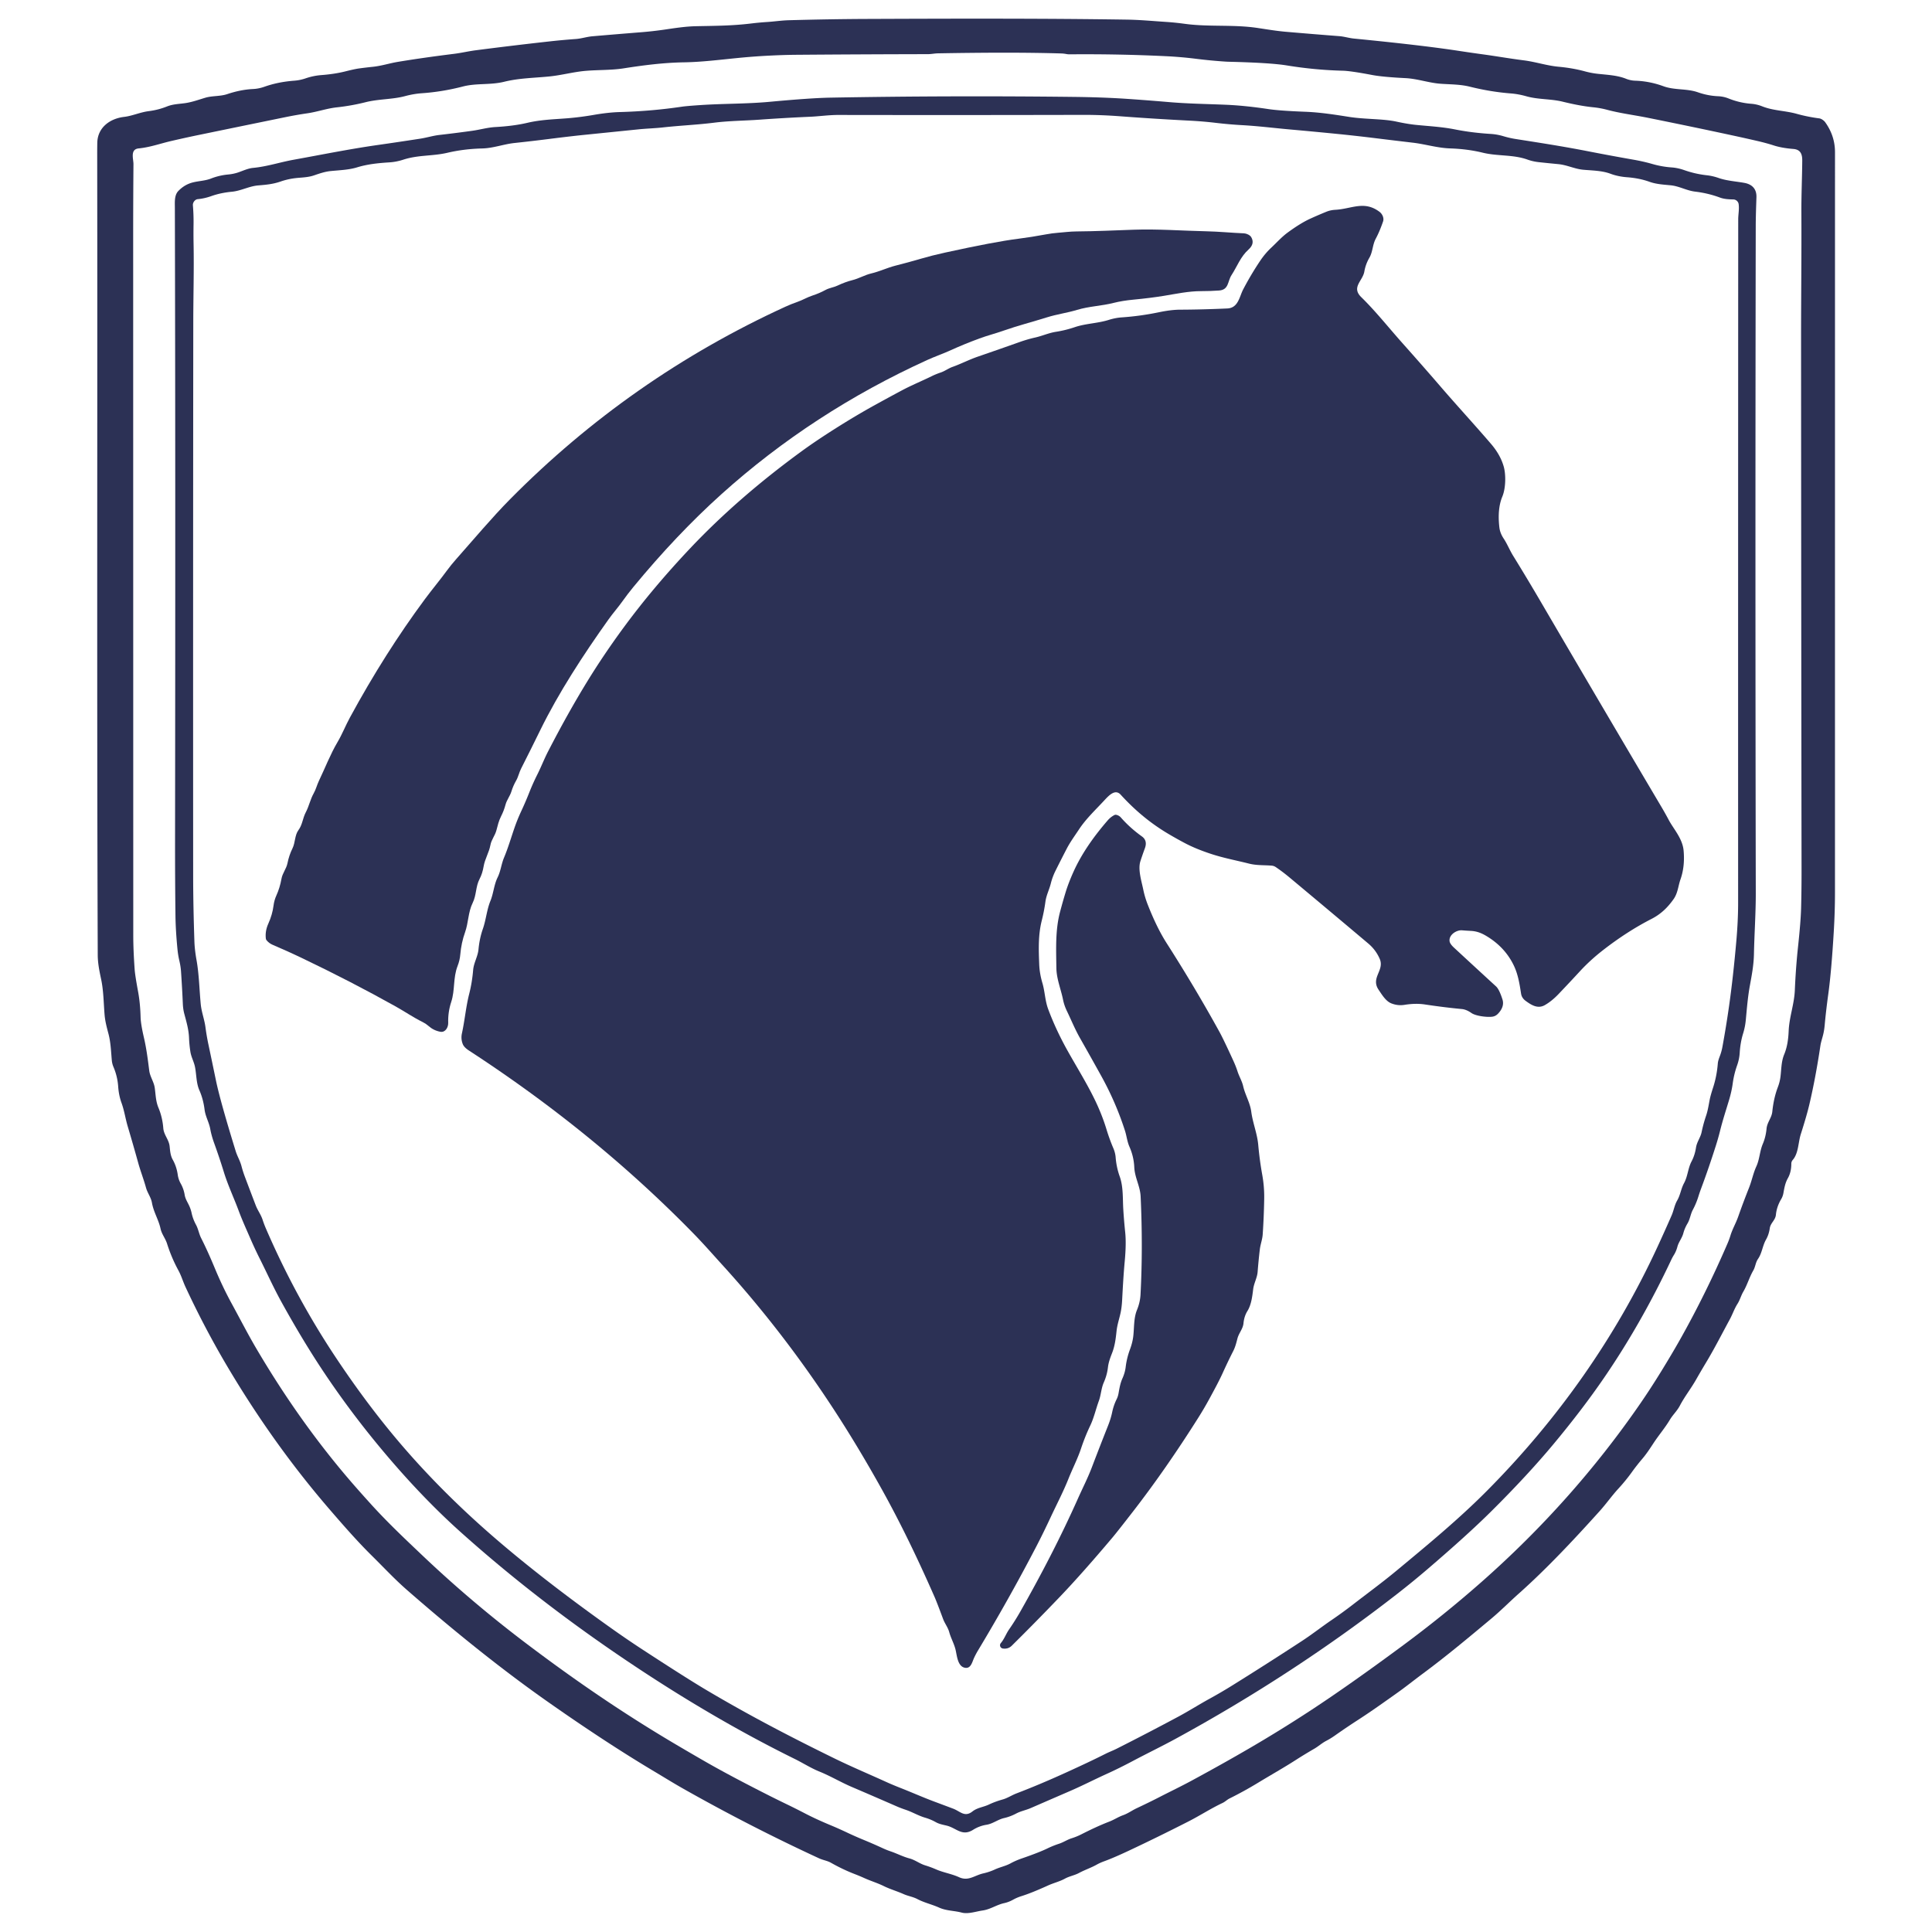
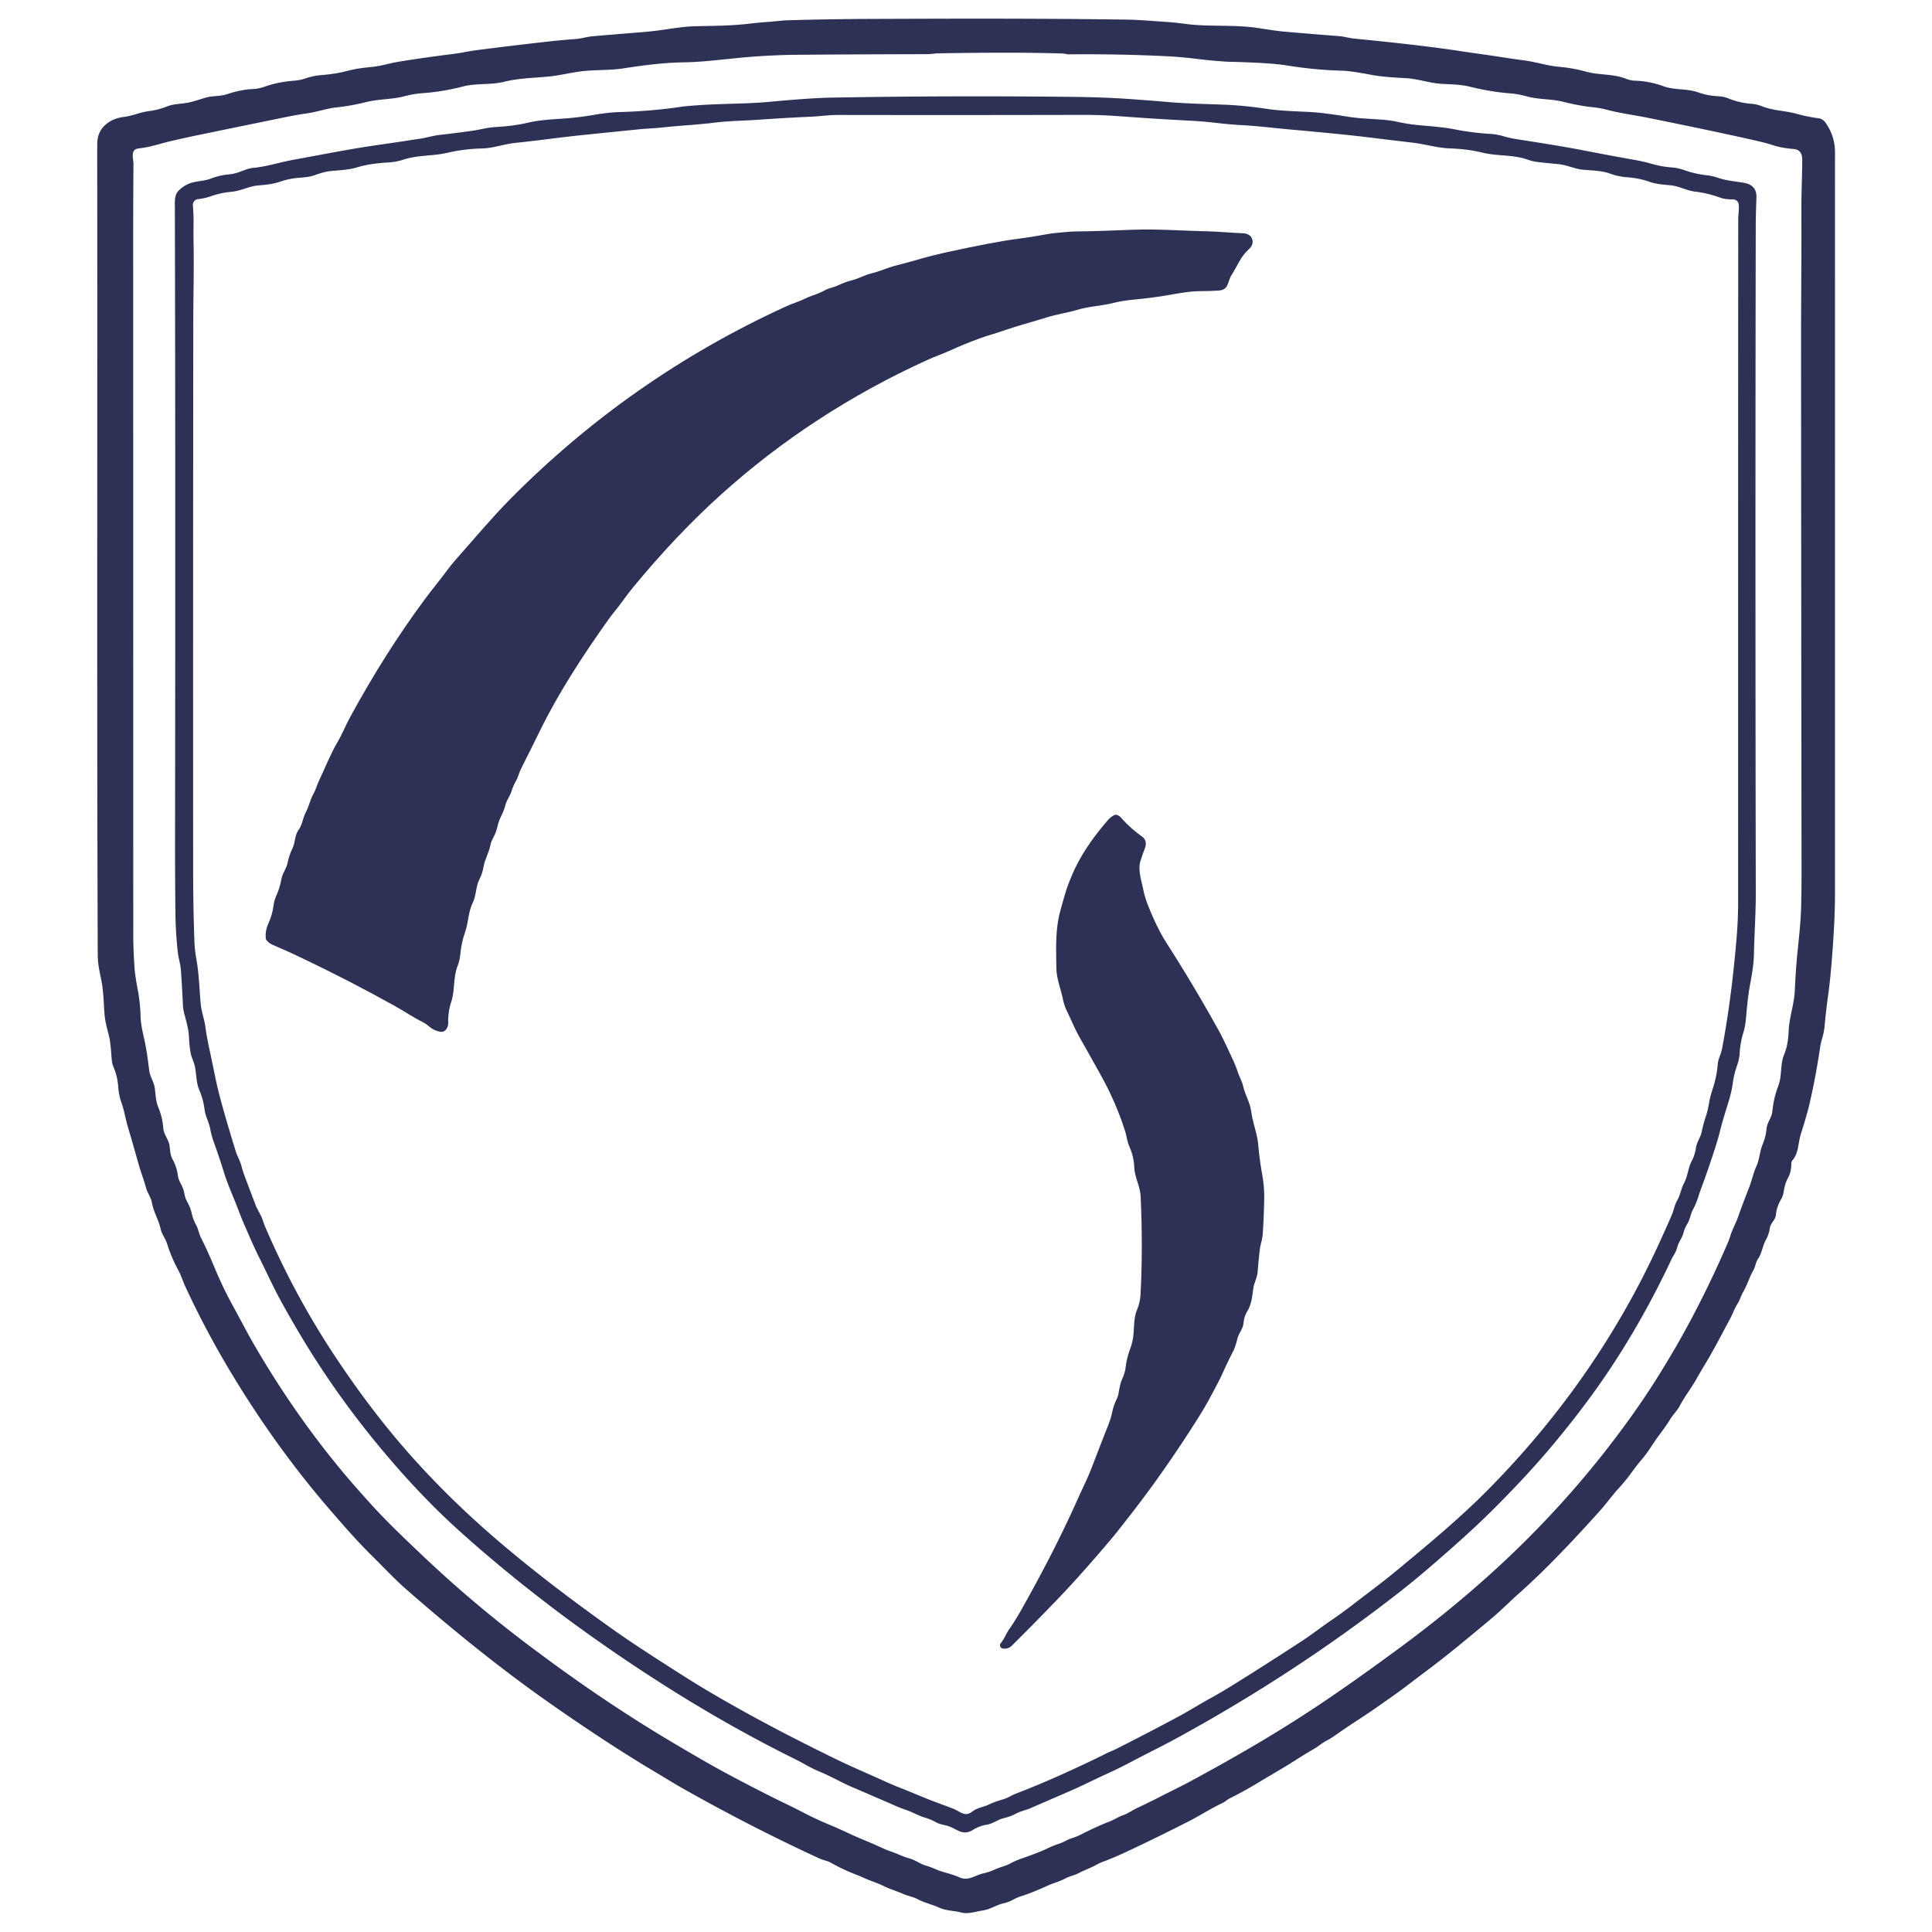
<svg xmlns="http://www.w3.org/2000/svg" version="1.2" baseProfile="tiny" viewBox="0.00 0.00 1000.00 1000.00" width="1000.00" height="1000.00">
  <path fill="#2c3155" d="   M 927.91 600.40   A 2.93 2.91 -24.5 0 0 927.18 602.33   Q 927.18 606.66 925.42 609.80   C 923.98 612.35 923.59 614.81 923.08 617.60   Q 922.78 619.25 921.95 620.65   Q 919.62 624.57 919.21 628.75   C 918.93 631.63 916.42 632.97 916.03 635.75   Q 915.58 638.96 914.11 641.57   C 912.22 644.91 912.08 648.51 909.93 651.64   C 908.64 653.52 908.61 655.67 907.52 657.55   C 905.40 661.24 904.39 665.06 902.32 668.59   C 901.13 670.63 900.60 672.87 899.33 674.85   C 897.70 677.39 896.77 680.27 895.33 682.92   C 891.29 690.35 887.48 697.89 883.15 705.09   Q 880.38 709.69 877.90 714.06   C 875.27 718.70 871.95 722.87 869.47 727.61   C 868.05 730.31 865.88 732.26 864.33 734.85   C 861.77 739.14 858.56 742.83 855.83 747.01   C 854.06 749.71 852.20 752.56 850.09 755.03   Q 847.15 758.48 844.62 762.01   Q 841.48 766.37 837.67 770.52   C 834.23 774.26 831.38 778.38 827.90 782.23   C 814.29 797.34 800.25 812.26 786.22 824.75   C 781.30 829.12 776.87 833.64 771.94 837.76   C 760.33 847.47 748.67 857.22 736.51 866.23   C 731.99 869.57 727.62 873.10 723.17 876.25   C 716.45 881.02 709.94 885.67 703.37 889.93   Q 696.84 894.15 691.02 898.26   Q 688.77 899.85 686.39 901.09   C 684.21 902.23 682.42 903.89 680.35 905.09   Q 675.06 908.17 670.85 910.87   C 664.37 915.04 657.89 918.66 651.32 922.66   Q 644.01 927.11 636.41 930.88   C 635.14 931.51 634.13 932.58 632.81 933.20   C 626.85 936.00 621.06 939.76 615.30 942.70   Q 599.42 950.80 584.20 957.95   Q 576.37 961.63 571.39 963.44   Q 569.38 964.17 567.59 965.17   C 564.63 966.82 561.51 967.83 558.51 969.44   C 556.19 970.69 553.58 971.09 551.25 972.36   C 548.43 973.91 545.34 974.61 542.46 975.92   Q 533.95 979.79 528.78 981.41   Q 526.42 982.15 524.47 983.23   Q 522.16 984.53 519.79 985.05   C 515.80 985.92 512.64 988.29 508.57 988.87   C 505.19 989.36 501.10 990.83 497.78 989.96   C 493.86 988.92 489.85 989.07 486.08 987.37   C 482.35 985.69 478.44 984.86 474.79 982.94   C 472.54 981.76 470.05 981.43 467.70 980.38   C 464.33 978.88 460.74 977.86 457.43 976.23   C 454.24 974.65 450.82 973.64 447.48 972.14   Q 445.07 971.05 442.41 970.02   Q 436.22 967.63 430.06 964.14   C 428.21 963.09 426.06 962.84 423.89 961.84   Q 387.89 945.21 353.39 925.67   C 348.46 922.88 343.99 920.09 338.78 916.98   Q 313.35 901.82 282.98 880.45   Q 249.54 856.93 210.63 822.95   C 204.26 817.39 198.60 811.28 192.54 805.30   C 185.03 797.89 177.86 789.67 170.98 781.71   Q 141.86 748.05 117.87 707.63   Q 106.04 687.69 96.02 666.15   C 94.68 663.27 93.90 660.43 92.35 657.57   Q 88.78 651.03 86.46 643.70   C 85.59 640.95 83.71 638.81 83.10 635.96   C 82.08 631.25 79.52 627.47 78.64 622.52   C 78.15 619.72 76.34 617.53 75.57 614.75   C 74.39 610.44 72.79 606.39 71.57 602.02   Q 68.89 592.36 66.10 582.99   C 64.90 578.96 64.35 574.84 62.89 570.84   Q 61.49 566.96 61.17 562.39   Q 60.81 557.15 58.73 552.24   Q 58.02 550.56 57.87 548.78   C 57.46 544.21 57.32 539.49 56.12 535.01   C 55.25 531.70 54.39 528.53 54.12 525.08   C 53.63 519.03 53.59 512.72 52.36 506.94   C 51.47 502.72 50.61 498.67 50.59 494.28   C 50.07 352.19 50.51 212.13 50.31 79.25   Q 50.31 76.45 50.36 73.86   C 50.54 65.99 56.90 61.36 64.25 60.50   C 68.50 60.00 72.51 58.10 76.98 57.53   Q 81.90 56.91 86.34 55.14   C 89.67 53.80 92.76 53.86 96.19 53.33   C 99.63 52.79 102.91 51.59 106.23 50.60   C 109.99 49.49 113.89 49.96 117.61 48.72   Q 124.61 46.38 130.92 46.08   Q 133.93 45.94 136.86 44.90   Q 143.90 42.40 152.23 41.77   Q 155.28 41.55 158.20 40.55   Q 162.17 39.19 166.38 38.86   Q 173.29 38.33 178.79 36.94   Q 183.61 35.73 185.81 35.43   Q 189.55 34.93 192.95 34.58   C 197.46 34.12 201.58 32.74 206.00 32.01   Q 218.75 29.89 234.89 27.88   C 238.93 27.38 242.48 26.51 246.27 26.02   Q 264.79 23.62 284.00 21.48   Q 290.65 20.73 298.14 20.18   C 301.05 19.96 303.72 19.03 306.62 18.78   Q 319.48 17.67 331.93 16.68   Q 337.94 16.20 343.98 15.32   C 349.22 14.55 354.64 13.70 360.04 13.57   C 369.35 13.36 378.45 13.40 388.49 12.19   Q 393.11 11.63 397.00 11.39   C 400.75 11.16 404.53 10.57 408.33 10.47   Q 429.77 9.88 449.01 9.80   C 494.98 9.62 539.17 9.50 583.47 10.16   C 590.12 10.26 596.83 10.91 603.55 11.34   Q 608.24 11.65 613.40 12.35   C 625.77 14.02 638.43 12.59 650.97 14.48   C 655.79 15.20 660.60 16.02 665.45 16.44   Q 680.34 17.72 693.21 18.71   C 695.85 18.92 698.15 19.70 700.77 19.96   Q 735.75 23.39 754.48 26.24   Q 761.55 27.32 767.44 28.12   C 774.69 29.11 781.54 30.33 788.61 31.22   C 794.85 32.00 800.61 33.99 806.77 34.55   Q 813.96 35.21 820.29 36.92   Q 823.76 37.87 827.23 38.23   C 832.00 38.74 837.16 38.98 841.56 40.74   Q 843.94 41.70 846.39 41.77   Q 853.79 42.01 860.96 44.62   C 866.85 46.77 872.99 45.73 878.83 47.77   Q 883.99 49.58 889.30 49.81   Q 892.11 49.93 894.68 50.96   Q 900.40 53.26 906.47 53.72   Q 909.34 53.93 912.19 55.07   C 917.96 57.35 923.95 57.24 929.95 58.91   Q 935.64 60.50 941.71 61.28   C 942.69 61.41 944.08 62.38 944.73 63.28   Q 949.79 70.34 949.79 78.74   Q 949.78 270.37 949.78 461.99   Q 949.78 471.82 949.16 482.20   Q 947.93 502.76 946.34 514.37   Q 945.12 523.26 944.47 530.46   Q 944.24 533.06 943.74 535.20   C 943.27 537.25 942.53 539.24 942.22 541.34   Q 939.80 557.64 936.55 571.53   Q 935.18 577.37 932.09 587.04   C 930.72 591.31 930.95 596.93 927.91 600.40   Z   M 68.93 120.12   Q 68.93 121.93 68.93 123.75   Q 68.95 304.00 68.98 484.25   Q 68.98 491.64 69.69 501.68   Q 69.91 504.83 71.45 513.13   Q 72.58 519.20 72.77 526.43   Q 72.86 530.04 74.49 537.06   C 75.84 542.88 76.51 548.37 77.25 554.18   C 77.64 557.25 79.66 559.98 80.09 563.03   C 80.59 566.57 80.59 569.95 82.00 573.33   Q 84.08 578.30 84.52 583.94   C 84.79 587.44 87.43 589.82 87.80 593.32   C 88.05 595.71 88.20 598.09 89.41 600.25   Q 91.40 603.79 92.01 608.10   Q 92.36 610.54 93.57 612.66   Q 95.08 615.34 95.59 618.48   C 95.91 620.46 96.96 622.07 97.80 623.83   Q 98.74 625.78 99.19 627.91   Q 99.84 630.96 101.46 633.96   C 102.66 636.17 102.97 638.61 104.16 640.94   Q 107.45 647.43 111.23 656.52   C 113.79 662.68 116.73 668.90 119.88 674.65   C 124.09 682.35 128.12 690.23 132.50 697.70   Q 155.96 737.65 184.19 769.80   Q 187.82 773.93 191.97 778.51   C 200.50 787.92 209.03 795.97 218.60 805.06   Q 243.98 829.17 272.27 850.57   C 298.12 870.12 322.67 886.85 349.36 902.65   Q 357.63 907.54 365.56 912.09   Q 378.25 919.36 398.31 929.49   Q 402.80 931.75 407.57 934.05   Q 411.82 936.10 416.78 938.68   Q 422.58 941.69 430.15 944.83   Q 434.04 946.45 438.55 948.58   Q 442.73 950.55 446.84 952.24   Q 451.92 954.33 456.97 956.66   Q 458.94 957.57 460.92 958.24   C 464.31 959.39 467.33 961.01 470.74 961.92   C 473.70 962.71 475.96 964.61 478.88 965.51   Q 481.81 966.41 484.46 967.57   C 488.36 969.28 492.49 969.85 496.41 971.64   C 501.24 973.86 504.40 970.69 508.91 969.67   Q 512.10 968.96 515.01 967.61   C 517.64 966.40 520.42 965.90 522.95 964.53   Q 525.80 962.98 528.90 961.92   Q 537.83 958.84 542.15 956.74   Q 545.02 955.35 548.12 954.33   C 550.48 953.56 552.36 952.23 554.62 951.51   Q 557.21 950.70 559.59 949.50   C 564.41 947.06 569.16 944.79 574.17 942.86   C 576.68 941.89 578.77 940.45 581.27 939.56   C 583.80 938.67 585.87 937.11 588.28 935.97   Q 595.20 932.71 600.01 930.23   C 605.66 927.32 611.29 924.64 616.86 921.62   Q 625.70 916.84 634.16 912.08   Q 639.40 909.14 646.00 905.31   Q 662.53 895.71 678.68 885.12   Q 698.33 872.23 725.58 852.10   Q 747.21 836.12 766.91 818.75   Q 814.18 777.05 849.13 726.30   Q 854.44 718.57 859.78 709.91   Q 865.41 700.75 869.34 693.79   Q 882.85 669.84 894.21 643.51   Q 895.05 641.55 895.65 639.59   C 896.71 636.11 898.46 633.22 899.67 629.78   Q 902.32 622.26 905.27 614.85   C 906.79 611.01 907.42 607.36 909.09 603.71   C 910.79 600.00 910.80 595.93 912.41 592.13   Q 913.97 588.45 914.37 584.15   C 914.67 580.90 917.02 578.58 917.34 575.42   Q 918.06 568.35 920.21 562.71   Q 921.25 559.97 921.58 557.24   C 922.07 553.29 921.95 549.51 923.51 545.73   C 925.10 541.87 925.64 537.74 925.81 533.64   C 926.11 526.44 928.69 519.81 929.00 512.59   Q 929.51 500.66 930.65 490.14   Q 932.05 477.12 932.24 470.22   Q 932.49 460.98 932.48 450.25   Q 932.29 313.99 932.23 175.75   C 932.22 153.79 932.51 131.78 932.39 109.92   C 932.35 101.15 932.77 92.07 932.84 83.13   C 932.86 79.82 932.00 77.40 928.23 77.10   Q 922.29 76.63 918.09 75.28   Q 914.15 74.01 909.40 72.92   Q 903.47 71.55 896.72 70.09   Q 876.59 65.74 853.04 60.99   C 845.79 59.53 838.72 58.67 831.88 56.84   Q 828.32 55.89 824.62 55.52   C 819.35 54.99 814.06 53.91 808.79 52.62   C 802.66 51.12 796.18 51.57 790.07 49.84   Q 785.95 48.67 781.98 48.36   Q 771.62 47.56 760.83 44.88   C 755.74 43.61 750.70 43.72 745.53 43.34   C 739.52 42.89 733.66 40.75 727.49 40.44   Q 715.67 39.85 710.24 38.82   Q 699.10 36.70 694.95 36.60   Q 680.61 36.24 666.00 33.86   Q 657.61 32.49 636.26 31.97   Q 635.41 31.95 634.50 31.90   Q 626.85 31.40 619.14 30.44   Q 611.39 29.47 603.78 29.10   Q 578.99 27.89 553.63 28.12   Q 552.74 28.13 551.85 27.95   Q 550.56 27.71 549.35 27.67   Q 524.65 26.91 485.52 27.61   C 483.76 27.64 482.08 28.02 480.30 28.03   Q 446.63 28.09 412.19 28.36   Q 405.39 28.41 396.92 28.86   Q 389.54 29.25 381.61 30.04   C 372.15 30.98 363.07 32.12 354.09 32.26   C 343.50 32.43 333.19 33.75 322.78 35.38   C 316.39 36.38 309.62 36.12 303.10 36.68   C 296.80 37.22 290.77 38.92 284.35 39.57   C 276.49 40.36 268.70 40.40 260.93 42.33   C 253.81 44.09 246.64 42.95 239.60 44.77   Q 228.99 47.52 218.35 48.26   Q 214.08 48.56 209.59 49.77   C 203.13 51.50 195.96 51.20 189.20 52.91   Q 181.97 54.73 174.37 55.56   C 169.00 56.15 164.32 57.89 159.05 58.65   Q 153.46 59.46 147.50 60.68   Q 124.83 65.33 103.28 69.77   Q 96.49 71.16 88.67 72.97   C 82.85 74.32 77.75 76.22 71.77 76.82   C 67.23 77.27 69.10 82.30 69.08 85.00   Q 68.94 102.56 68.93 120.12   Z" />
  <path fill="#2c3155" d="   M 424.16 916.97   C 419.74 915.19 415.68 912.56 411.38 910.44   Q 364.55 887.35 315.87 853.78   Q 274.16 825.01 238.57 793.13   Q 220.22 776.71 201.96 755.43   Q 183.09 733.45 167.56 710.17   Q 156.76 693.98 145.67 673.90   C 141.54 666.42 138.09 658.72 134.26 651.10   Q 131.85 646.30 129.46 640.78   C 127.48 636.22 125.35 631.56 123.58 626.79   C 121.10 620.10 117.94 613.41 115.87 606.67   Q 113.57 599.20 110.86 591.71   Q 109.45 587.80 108.83 584.38   C 108.18 580.81 106.35 577.97 105.89 574.34   Q 105.21 568.90 103.21 564.36   C 101.53 560.56 101.73 556.24 100.92 552.21   C 100.38 549.52 98.99 547.19 98.55 544.42   Q 97.98 540.78 97.84 537.13   C 97.66 532.77 96.48 528.85 95.38 524.70   Q 94.77 522.41 94.64 519.65   Q 94.29 511.63 93.71 503.01   Q 93.53 500.23 92.81 497.18   Q 92.16 494.38 91.86 491.35   Q 90.91 481.55 90.82 474.00   Q 90.58 454.32 90.61 434.35   Q 90.86 241.17 90.51 107.67   C 90.51 104.84 90.14 101.12 92.28 98.88   Q 95.56 95.46 99.91 94.40   C 103.02 93.63 106.17 93.60 109.22 92.41   Q 113.51 90.74 118.10 90.32   Q 121.01 90.05 123.58 89.14   C 125.94 88.31 128.46 87.14 130.92 86.91   C 138.34 86.20 144.74 83.99 152.04 82.67   C 166.71 80.02 180.96 77.12 195.59 75.04   Q 206.03 73.55 217.49 71.78   C 220.83 71.27 224.08 70.24 227.34 69.86   Q 235.79 68.90 244.34 67.71   C 248.39 67.15 252.29 65.99 256.38 65.76   Q 265.89 65.23 272.88 63.59   C 280.01 61.91 286.69 61.78 293.79 61.21   Q 300.53 60.65 307.27 59.48   Q 314.79 58.17 320.79 58.00   Q 337.26 57.55 352.97 55.22   Q 355.40 54.86 362.81 54.37   C 374.68 53.59 386.59 53.79 398.42 52.69   Q 419.72 50.72 429.76 50.54   Q 492.40 49.41 556.01 50.16   Q 570.95 50.34 582.75 51.13   Q 593.36 51.84 605.17 52.85   C 614.79 53.68 624.61 53.81 634.24 54.21   Q 644.30 54.62 656.51 56.46   Q 662.24 57.33 675.65 57.85   C 683.24 58.14 690.88 59.33 698.27 60.50   C 706.48 61.80 715.78 61.43 722.70 62.93   Q 728.56 64.20 732.85 64.63   C 739.70 65.33 746.29 65.63 753.17 67.00   Q 761.87 68.73 771.72 69.33   Q 774.92 69.53 778.23 70.52   Q 781.39 71.46 784.38 71.93   C 796.86 73.89 808.77 75.72 821.64 78.23   Q 833.44 80.54 845.30 82.62   Q 850.72 83.57 855.17 84.86   Q 860.22 86.31 865.15 86.65   Q 868.43 86.88 871.72 88.04   Q 877.41 90.05 883.36 90.71   Q 886.48 91.05 889.54 92.12   C 893.77 93.60 898.42 93.86 902.83 94.65   C 906.81 95.36 909.26 97.73 909.13 102.04   C 908.97 106.99 908.78 111.98 908.77 116.96   Q 908.46 285.82 908.79 462.41   C 908.81 472.44 908.06 483.25 907.84 493.78   C 907.72 499.63 906.71 504.77 905.69 510.37   C 904.65 516.09 904.18 522.07 903.62 527.99   Q 903.28 531.53 902.25 534.87   Q 900.81 539.49 900.47 544.94   Q 900.27 548.23 899.12 551.44   Q 897.51 556.01 896.87 560.68   Q 896.31 564.86 894.91 569.53   C 893.30 574.87 891.60 580.05 890.29 585.38   Q 889.39 589.00 888.13 592.98   Q 884.43 604.64 880.41 615.41   Q 879.71 617.29 879.12 619.19   Q 878.00 622.84 876.20 626.21   C 874.99 628.46 874.79 631.03 873.43 633.30   Q 872.00 635.68 871.28 638.36   C 870.61 640.87 868.86 642.87 868.24 645.24   Q 867.61 647.64 866.41 649.57   Q 865.66 650.77 865.09 651.98   Q 849.44 685.22 830.05 713.45   Q 818.90 729.68 804.19 747.35   Q 790.70 763.56 771.89 782.24   Q 759.66 794.39 738.74 812.30   Q 731.12 818.82 723.18 825.00   Q 669.59 866.71 608.25 900.13   C 601.62 903.74 593.62 907.63 586.34 911.49   Q 579.21 915.28 572.56 918.29   C 566.36 921.11 560.34 924.21 554.03 926.95   Q 543.62 931.46 533.43 935.89   C 530.96 936.96 528.37 937.40 525.93 938.70   Q 522.91 940.30 519.70 941.03   C 516.43 941.79 513.93 943.96 510.63 944.49   Q 506.90 945.08 503.65 947.12   C 497.95 950.68 495.03 946.17 490.03 944.95   C 488.08 944.47 486.16 944.15 484.41 943.17   Q 481.75 941.68 478.87 940.84   C 475.30 939.80 472.27 937.91 468.71 936.72   Q 466.29 935.91 463.92 934.88   Q 452.16 929.74 440.82 924.89   C 435.19 922.48 429.88 919.29 424.16 916.97   Z   M 100.20 126.46   C 100.45 139.85 100.05 153.33 100.04 166.50   Q 99.91 303.31 99.98 452.91   C 99.98 464.73 100.25 475.98 100.62 487.24   Q 100.76 491.53 101.72 496.93   C 103.05 504.36 103.18 512.12 103.89 519.63   C 104.28 523.82 105.81 527.59 106.35 531.71   Q 106.95 536.27 107.91 540.76   Q 109.89 550.12 111.76 559.16   Q 113.93 569.71 121.98 595.78   C 122.81 598.49 124.25 600.73 125.01 603.64   Q 125.71 606.35 126.87 609.42   Q 129.61 616.70 132.35 623.85   C 133.35 626.49 135.05 628.65 135.92 631.34   Q 136.69 633.70 137.69 636.01   Q 152.90 671.18 173.69 702.45   Q 191.73 729.60 210.83 751.36   Q 231.37 774.76 256.57 796.46   Q 281.92 818.29 316.61 842.93   Q 324.93 848.83 333.14 854.18   Q 355.80 868.96 366.04 875.01   C 387.54 887.73 408.65 898.77 432.00 910.20   C 440.65 914.43 449.47 918.14 458.03 922.03   Q 461.88 923.79 466.07 925.43   C 471.95 927.73 477.80 930.35 483.80 932.58   Q 488.52 934.34 493.38 936.17   C 496.95 937.51 499.29 940.79 503.33 937.61   C 505.89 935.60 508.94 935.40 511.81 934.05   Q 515.10 932.49 519.06 931.38   C 521.45 930.71 523.70 929.19 526.16 928.25   Q 538.07 923.69 551.06 917.79   Q 564.06 911.89 572.17 907.79   C 574.10 906.82 576.05 906.10 577.97 905.14   Q 593.98 897.06 609.92 888.52   C 615.37 885.60 620.62 882.25 626.07 879.26   Q 632.26 875.86 638.01 872.27   Q 656.32 860.86 674.05 849.26   C 679.12 845.94 684.09 842.04 689.18 838.57   Q 694.88 834.68 700.16 830.60   C 707.84 824.66 715.66 818.94 722.95 812.88   C 738.85 799.69 755.02 786.35 769.51 771.77   C 806.30 734.77 836.29 692.25 858.06 645.05   Q 861.88 636.76 865.22 629.11   C 866.35 626.53 866.69 623.82 868.10 621.38   C 869.78 618.48 870.08 615.30 871.66 612.39   C 873.64 608.70 873.65 604.75 875.55 601.14   Q 877.24 597.94 877.85 593.97   C 878.30 591.05 880.18 588.74 880.73 586.08   Q 881.65 581.67 883.04 577.58   C 883.99 574.77 884.39 572.00 884.95 569.13   Q 885.38 566.96 886.70 562.90   Q 888.61 557.02 889.13 550.52   C 889.27 548.79 890.01 547.22 890.56 545.60   Q 891.16 543.81 891.52 541.87   Q 893.47 531.20 894.92 521.00   Q 897.07 506.02 898.75 486.75   C 899.30 480.39 899.65 473.73 899.65 467.33   Q 899.62 289.62 899.70 113.61   C 899.70 110.93 900.29 108.34 899.93 105.69   A 2.85 2.85 0.0 0 0 897.18 103.23   C 894.82 103.18 892.48 103.08 890.24 102.26   Q 884.14 99.99 877.39 99.18   C 872.93 98.65 869.15 96.32 864.64 95.90   C 860.92 95.54 857.24 95.35 853.70 94.07   Q 848.51 92.21 842.05 91.73   Q 837.50 91.39 833.49 89.90   C 829.16 88.29 824.04 88.27 819.48 87.86   C 815.01 87.45 811.09 85.37 806.53 84.95   Q 801.55 84.48 796.45 83.93   Q 793.41 83.60 790.59 82.59   C 783.15 79.93 775.15 80.91 767.49 79.04   Q 759.66 77.12 750.62 76.82   C 743.99 76.60 737.76 74.62 731.41 73.87   Q 721.52 72.71 711.64 71.49   Q 701.39 70.23 691.58 69.26   Q 679.70 68.08 667.90 67.03   C 659.56 66.29 651.34 65.24 642.80 64.77   Q 636.06 64.39 629.30 63.59   Q 622.60 62.79 615.41 62.43   Q 597.16 61.50 579.89 60.19   Q 570.01 59.44 560.85 59.46   Q 494.67 59.61 433.80 59.50   C 429.04 59.50 423.73 60.24 419.57 60.42   Q 406.41 60.99 393.32 61.93   C 385.46 62.50 377.50 62.51 369.59 63.51   C 360.86 64.60 352.09 64.96 343.16 65.95   C 338.87 66.43 334.67 66.52 330.50 66.95   Q 316.58 68.37 302.27 69.82   Q 295.11 70.55 284.27 71.92   Q 275.27 73.06 266.26 74.02   C 260.73 74.61 255.30 76.71 249.55 76.84   Q 240.18 77.07 231.58 79.08   C 223.95 80.87 216.39 80.14 208.76 82.64   Q 205.18 83.81 201.56 84.04   C 195.89 84.40 190.31 84.94 184.81 86.63   C 180.56 87.94 175.76 88.08 171.24 88.53   C 168.14 88.84 165.42 89.79 162.53 90.78   C 159.66 91.76 156.79 91.83 153.81 92.11   Q 149.31 92.54 145.23 93.96   C 141.23 95.35 137.70 95.63 133.60 95.98   C 128.85 96.39 124.76 98.79 120.00 99.24   Q 114.26 99.78 109.44 101.48   Q 105.85 102.76 102.36 103.08   C 100.84 103.22 99.72 104.91 99.84 106.27   Q 100.26 111.24 100.18 116.29   Q 100.10 121.33 100.20 126.46   Z" />
-   <path fill="#2c3155" d="   M 660.28 448.77   A 4.39 4.30 -25.3 0 0 658.20 448.05   C 654.21 447.73 650.42 448.00 646.44 446.99   C 639.84 445.32 633.32 444.13 626.64 441.92   Q 618.91 439.35 613.49 436.50   Q 609.19 434.24 604.66 431.56   C 595.43 426.09 587.45 419.42 580.06 411.32   C 577.23 408.23 574.05 411.62 571.56 414.31   C 567.11 419.12 562.16 423.74 558.55 429.20   C 556.38 432.49 553.99 435.73 552.18 439.20   Q 549.20 444.93 546.32 450.72   Q 544.75 453.87 543.89 457.31   C 543.08 460.56 541.56 463.35 541.10 466.78   Q 540.45 471.60 539.20 476.54   C 537.33 483.99 537.60 491.47 537.90 499.19   Q 538.08 503.87 539.55 508.84   C 540.88 513.31 540.85 517.81 542.58 522.45   Q 546.45 532.78 552.13 543.06   C 557.45 552.68 563.79 562.56 568.32 572.79   Q 570.96 578.77 572.69 584.47   Q 574.28 589.69 576.30 594.40   C 576.90 595.80 577.33 597.45 577.45 598.96   Q 577.86 604.21 579.56 608.94   C 581.46 614.25 581.08 620.27 581.40 625.75   Q 581.75 631.62 582.41 637.93   Q 583.01 643.78 582.15 652.97   C 581.51 659.87 581.16 666.47 580.81 673.09   Q 580.60 676.92 579.92 679.92   C 579.24 682.94 578.26 685.80 577.93 688.94   C 577.51 692.91 577.06 696.61 575.61 700.34   C 574.66 702.78 573.77 705.13 573.47 707.74   Q 573.01 711.73 571.33 715.54   C 569.96 718.65 569.90 722.01 568.76 725.11   C 567.20 729.37 566.24 733.84 564.29 737.92   Q 561.62 743.52 559.56 749.70   C 557.76 755.11 555.08 760.26 553.00 765.49   C 550.26 772.35 546.85 778.81 543.70 785.57   Q 539.92 793.68 536.17 800.88   Q 522.32 827.49 506.23 854.25   Q 505.08 856.16 504.16 858.16   C 503.15 860.37 502.47 864.12 499.04 863.13   C 495.66 862.16 495.31 856.93 494.62 853.99   C 493.88 850.81 492.20 847.98 491.32 844.78   C 490.62 842.25 489.05 840.41 488.15 838.00   Q 484.93 829.31 483.70 826.51   C 475.25 807.33 466.45 788.84 456.07 770.23   Q 444.25 749.01 432.04 730.24   Q 405.47 689.41 373.94 654.78   C 368.99 649.34 364.09 643.73 358.94 638.46   C 323.58 602.28 284.78 571.15 242.73 543.76   Q 240.19 542.11 239.52 540.40   Q 238.47 537.72 239.09 534.88   C 240.58 528.07 241.15 521.13 242.87 514.38   Q 244.35 508.57 244.90 502.09   C 245.21 498.35 247.31 495.15 247.67 491.39   Q 248.20 485.76 249.91 480.85   C 251.60 476.01 251.93 470.98 253.86 466.26   C 255.45 462.38 255.67 457.98 257.57 454.13   C 259.19 450.84 259.48 447.25 260.88 443.92   C 263.01 438.86 264.53 433.57 266.33 428.38   Q 267.84 424.05 269.75 419.95   Q 272.02 415.10 274.02 410.02   Q 275.85 405.41 278.03 401.07   C 280.06 397.06 281.63 392.93 283.67 388.97   Q 293.88 369.15 303.94 352.76   Q 312.42 338.93 322.77 324.84   Q 337.93 304.22 357.34 283.69   Q 382.07 257.55 414.77 233.68   Q 422.07 228.35 431.76 222.20   Q 443.07 215.02 453.04 209.54   Q 459.95 205.73 466.80 202.07   C 471.91 199.34 477.11 197.24 482.19 194.74   Q 484.47 193.62 486.88 192.82   C 489.09 192.08 490.84 190.68 493.04 189.90   C 497.44 188.33 501.61 186.15 506.11 184.60   Q 517.09 180.82 527.89 176.99   Q 531.83 175.60 535.77 174.71   C 539.46 173.89 542.78 172.33 546.51 171.75   Q 551.48 170.97 556.27 169.35   C 561.99 167.41 568.07 167.40 573.86 165.59   Q 577.33 164.50 580.60 164.28   Q 590.34 163.61 600.00 161.59   C 603.40 160.88 607.34 160.30 610.78 160.29   Q 622.20 160.25 635.24 159.66   C 640.93 159.40 641.49 153.59 643.45 149.83   Q 647.52 142.05 652.28 134.97   Q 654.84 131.16 658.00 128.20   C 660.84 125.54 663.37 122.67 666.51 120.36   Q 673.23 115.44 678.21 113.18   Q 682.38 111.28 686.57 109.58   Q 688.66 108.73 691.21 108.59   C 699.63 108.13 706.13 103.66 714.07 109.67   C 715.47 110.74 716.49 112.83 715.87 114.64   Q 714.09 119.82 712.10 123.53   C 710.38 126.73 710.57 130.34 708.78 133.42   Q 706.83 136.77 706.18 140.55   C 705.34 145.45 699.30 148.65 704.61 153.83   C 712.03 161.08 718.55 169.35 725.65 177.32   Q 737.17 190.26 745.25 199.65   C 754.24 210.10 763.07 219.64 771.73 229.73   Q 776.61 235.41 778.34 241.55   C 779.49 245.65 779.41 252.69 777.61 257.02   Q 774.96 263.39 776.07 272.97   Q 776.41 275.93 778.30 278.76   C 780.15 281.55 781.38 284.71 783.19 287.66   Q 790.46 299.43 797.98 312.30   Q 828.96 365.30 859.96 417.67   Q 861.96 421.05 863.75 424.43   C 866.18 429.00 870.86 433.99 871.43 440.22   Q 872.18 448.45 869.82 455.15   C 868.59 458.66 868.48 462.26 866.18 465.48   C 863.08 469.83 859.65 473.15 854.78 475.65   Q 842.08 482.16 829.56 491.92   Q 823.06 497.00 817.89 502.59   Q 812.53 508.41 806.70 514.52   C 804.57 516.75 802.20 518.76 799.59 520.25   C 795.93 522.33 792.60 520.19 789.69 518.06   Q 787.64 516.57 787.29 514.24   C 786.51 509.15 785.72 504.19 783.45 499.55   Q 779.04 490.51 770.05 484.90   C 767.21 483.13 764.74 482.00 761.19 481.82   Q 758.78 481.70 756.75 481.53   C 753.91 481.29 749.80 483.88 750.31 487.22   Q 750.52 488.59 752.58 490.50   Q 763.78 500.87 774.36 510.57   Q 776.01 512.09 777.67 517.30   C 778.58 520.16 777.30 522.63 775.43 524.63   Q 774.11 526.04 772.33 526.25   C 769.28 526.60 763.74 525.81 761.64 524.35   Q 758.99 522.50 756.65 522.28   Q 747.42 521.41 737.53 519.91   Q 732.70 519.18 726.94 520.11   Q 723.45 520.67 720.09 519.32   C 717.24 518.17 715.23 514.76 713.56 512.29   C 709.33 506.03 716.75 502.30 714.13 496.28   Q 712.11 491.64 708.21 488.36   Q 689.72 472.76 667.55 454.26   Q 663.79 451.13 660.28 448.77   Z" />
  <path fill="#2c3155" d="   M 557.14 119.79   C 567.01 119.71 576.86 119.26 586.80 118.90   C 599.24 118.46 611.88 119.44 624.31 119.71   C 630.89 119.85 637.28 120.50 643.95 120.78   C 645.15 120.84 646.98 121.63 647.63 122.74   Q 649.61 126.10 646.28 129.11   C 642.04 132.92 640.41 137.82 637.43 142.40   C 635.34 145.61 636.11 150.00 630.98 150.37   Q 626.55 150.69 621.71 150.69   C 615.18 150.69 608.81 152.08 602.45 153.12   Q 595.44 154.26 586.72 155.09   Q 580.92 155.64 576.50 156.76   C 570.04 158.40 563.79 158.49 557.48 160.40   C 552.33 161.96 547.16 162.61 541.87 164.27   C 534.38 166.63 526.77 168.55 519.38 171.16   C 515.23 172.63 511.06 173.67 506.90 175.21   Q 498.96 178.14 491.83 181.39   C 487.90 183.18 483.88 184.54 480.02 186.30   Q 420.59 213.35 373.37 255.83   Q 350.15 276.73 327.73 303.96   Q 324.84 307.48 322.23 311.15   C 319.92 314.41 317.27 317.37 314.96 320.62   C 301.96 338.86 289.10 358.61 279.70 377.80   Q 274.83 387.75 269.71 397.85   C 268.68 399.88 268.29 402.05 267.17 404.00   Q 265.61 406.72 264.71 409.64   C 263.96 412.08 262.31 414.04 261.66 416.48   Q 260.84 419.59 259.34 422.53   C 258.14 424.90 257.60 427.28 256.94 429.77   C 256.20 432.58 254.37 434.52 253.83 437.44   C 253.11 441.29 250.97 444.63 250.35 448.32   Q 249.72 452.11 248.22 454.97   C 246.16 458.91 246.66 463.26 244.65 467.34   C 242.30 472.09 242.49 477.56 240.72 482.52   Q 238.76 488.02 238.25 494.01   Q 238.00 497.04 236.84 500.01   C 234.44 506.18 235.58 512.44 233.56 518.58   Q 231.82 523.86 231.99 529.48   C 232.05 531.67 230.56 534.51 227.94 534.04   C 225.48 533.59 223.51 532.57 221.67 530.94   Q 220.41 529.82 218.80 529.03   C 213.91 526.62 209.48 523.55 204.78 520.93   Q 181.58 507.97 155.80 495.65   Q 148.84 492.33 141.03 488.99   Q 139.29 488.25 137.97 486.68   Q 137.66 486.30 137.60 485.81   Q 137.13 481.94 138.91 478.01   Q 140.99 473.40 141.58 468.75   Q 141.94 465.94 143.05 463.50   Q 144.85 459.54 145.67 454.95   C 146.20 451.90 148.20 449.74 148.79 446.83   Q 149.64 442.62 151.39 439.11   C 152.88 436.11 152.50 432.37 154.47 429.68   C 156.58 426.82 156.64 423.53 158.29 420.41   C 159.98 417.20 160.58 413.81 162.37 410.63   C 163.54 408.56 164.07 406.23 165.12 404.06   C 168.32 397.40 170.97 390.42 174.74 384.04   C 177.12 380.02 178.80 375.66 181.12 371.39   Q 199.20 338.09 219.93 310.12   C 223.68 305.06 227.70 300.28 231.41 295.21   Q 233.48 292.39 236.15 289.37   C 245.34 279.00 254.80 267.71 264.02 258.39   Q 326.17 195.57 406.51 158.76   Q 409.55 157.37 412.53 156.34   C 415.34 155.38 417.76 153.87 420.54 152.97   Q 424.06 151.83 427.32 150.06   C 429.30 148.99 431.51 148.76 433.48 147.83   Q 437.54 145.92 441.09 145.03   C 444.62 144.16 447.57 142.33 450.93 141.54   C 455.25 140.53 459.16 138.60 463.52 137.49   Q 470.21 135.80 476.66 133.91   Q 482.37 132.23 488.90 130.80   Q 514.85 125.11 526.97 123.59   Q 533.77 122.73 541.51 121.29   Q 544.52 120.72 547.64 120.48   C 550.84 120.22 553.94 119.82 557.14 119.79   Z" />
  <path fill="#2c3155" d="   M 565.16 759.44   Q 569.29 748.59 573.47 738.06   Q 574.95 734.35 575.65 730.99   Q 576.40 727.39 577.99 724.19   Q 578.64 722.88 578.93 721.31   C 579.42 718.57 579.81 716.07 580.97 713.46   Q 582.31 710.44 582.65 707.58   Q 583.21 702.92 584.89 698.40   Q 586.17 694.94 586.56 691.80   C 587.11 687.31 586.74 682.34 588.49 678.05   Q 590.12 674.07 590.33 670.08   Q 591.62 645.77 590.39 619.31   C 590.14 613.94 587.34 609.54 587.10 604.14   Q 586.85 598.64 584.61 593.57   C 583.41 590.86 583.17 588.01 582.28 585.24   Q 577.55 570.55 569.99 556.89   Q 564.33 546.68 559.01 537.32   C 556.40 532.74 554.48 527.97 552.21 523.27   Q 550.83 520.40 550.24 517.50   C 549.11 511.91 546.86 506.72 546.78 501.00   C 546.64 490.90 546.20 481.26 548.72 471.83   Q 550.04 466.85 551.52 461.97   Q 552.96 457.21 555.55 451.42   C 559.95 441.59 566.32 432.75 573.33 424.64   Q 574.86 422.88 576.79 421.88   Q 577.25 421.65 577.75 421.75   Q 579.20 422.05 580.19 423.17   Q 584.91 428.54 591.04 432.93   Q 594.06 435.09 592.58 439.09   Q 591.28 442.62 590.27 445.76   C 588.90 450.04 590.85 456.06 591.76 460.48   Q 592.56 464.38 594.04 468.16   Q 598.74 480.18 603.85 488.17   Q 618.72 511.44 631.25 534.21   Q 633.26 537.86 638.38 549.05   Q 639.70 551.92 640.56 554.60   C 641.40 557.21 642.84 559.52 643.45 562.16   C 644.52 566.82 647.04 570.74 647.65 575.42   C 648.42 581.24 650.73 586.70 651.26 592.56   Q 651.99 600.65 653.32 607.97   Q 654.46 614.29 654.35 620.58   Q 654.18 630.17 653.57 638.95   C 653.38 641.66 652.40 644.04 652.08 646.73   Q 651.40 652.49 650.95 658.29   C 650.71 661.46 649.03 664.14 648.64 667.32   C 648.17 671.10 647.66 675.39 645.66 678.59   Q 643.98 681.30 643.63 684.92   C 643.35 687.85 641.27 689.90 640.51 692.77   C 639.93 695.00 639.38 697.23 638.31 699.32   Q 635.60 704.64 633.03 710.31   C 631.02 714.75 628.67 719.04 626.32 723.39   Q 623.38 728.84 620.24 733.80   Q 603.47 760.38 586.50 782.28   Q 578.18 793.02 575.80 795.84   Q 560.19 814.35 548.66 826.42   Q 536.10 839.55 523.71 851.80   Q 521.85 853.65 519.09 853.27   A 1.71 1.71 0.0 0 1 518.02 850.47   C 519.84 848.31 520.72 845.67 522.29 843.40   Q 525.48 838.79 528.12 834.13   C 538.96 814.99 548.94 795.83 558.03 775.45   C 560.45 770.04 563.07 764.94 565.16 759.44   Z" />
</svg>